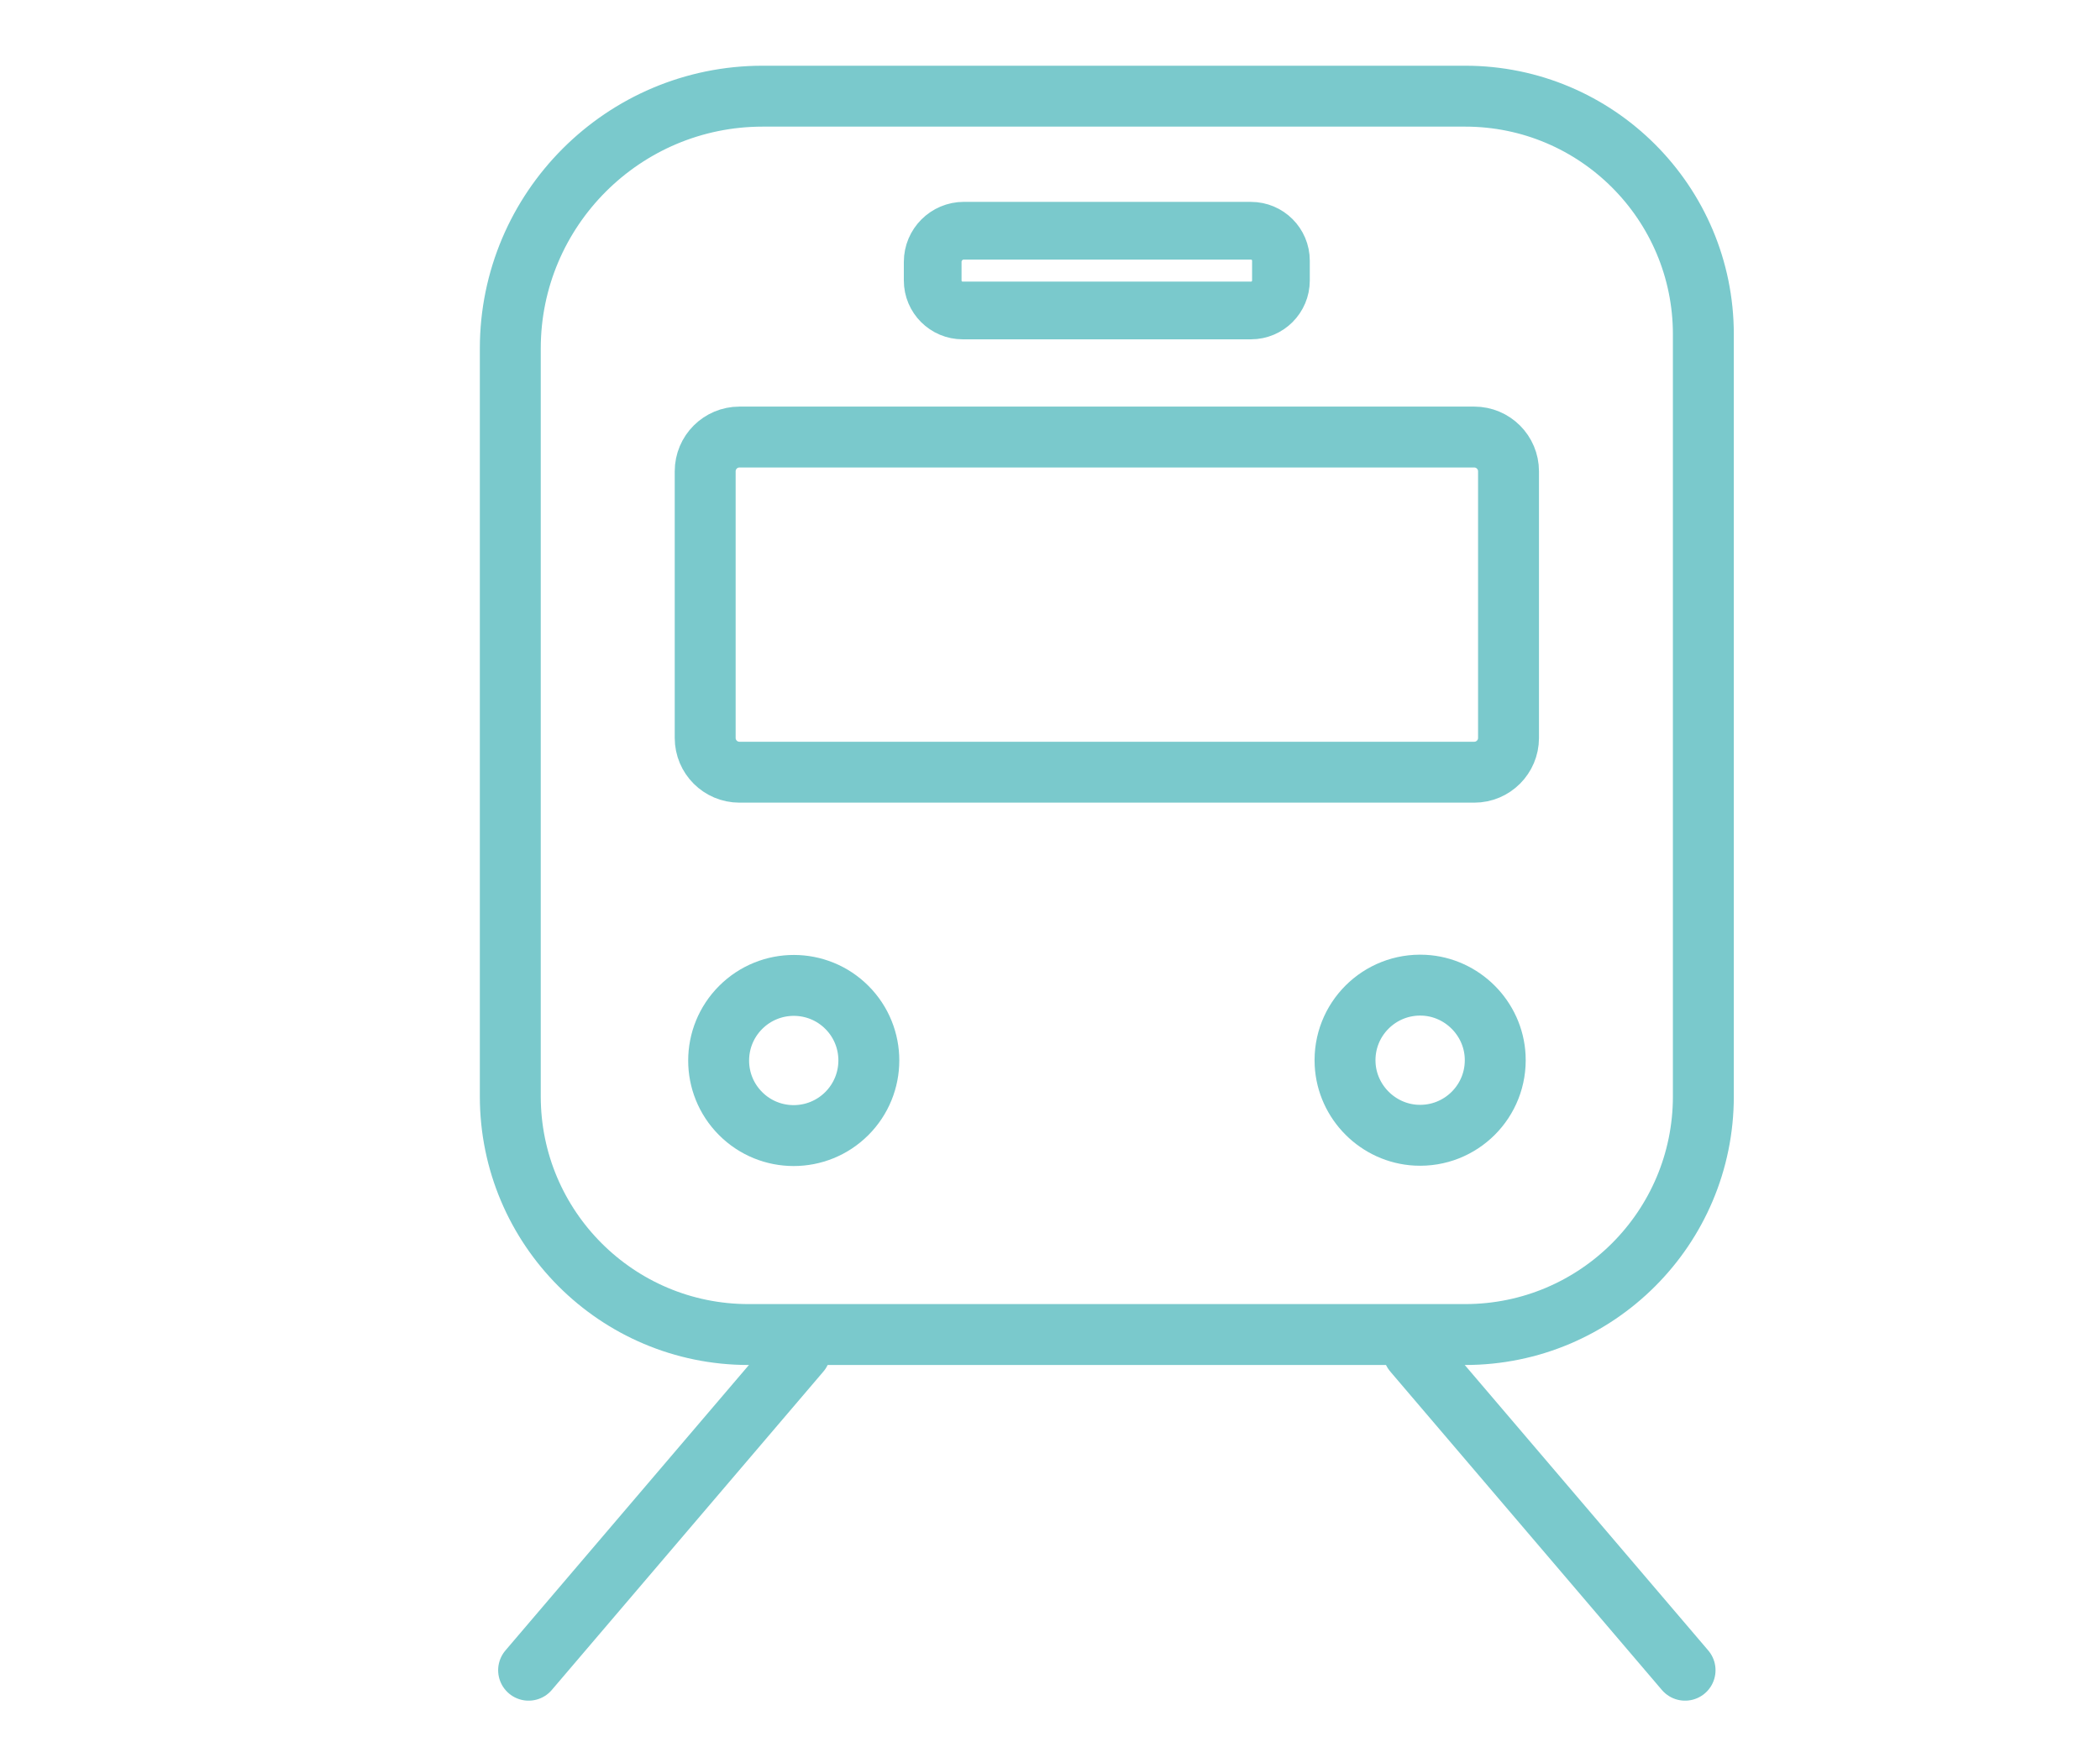
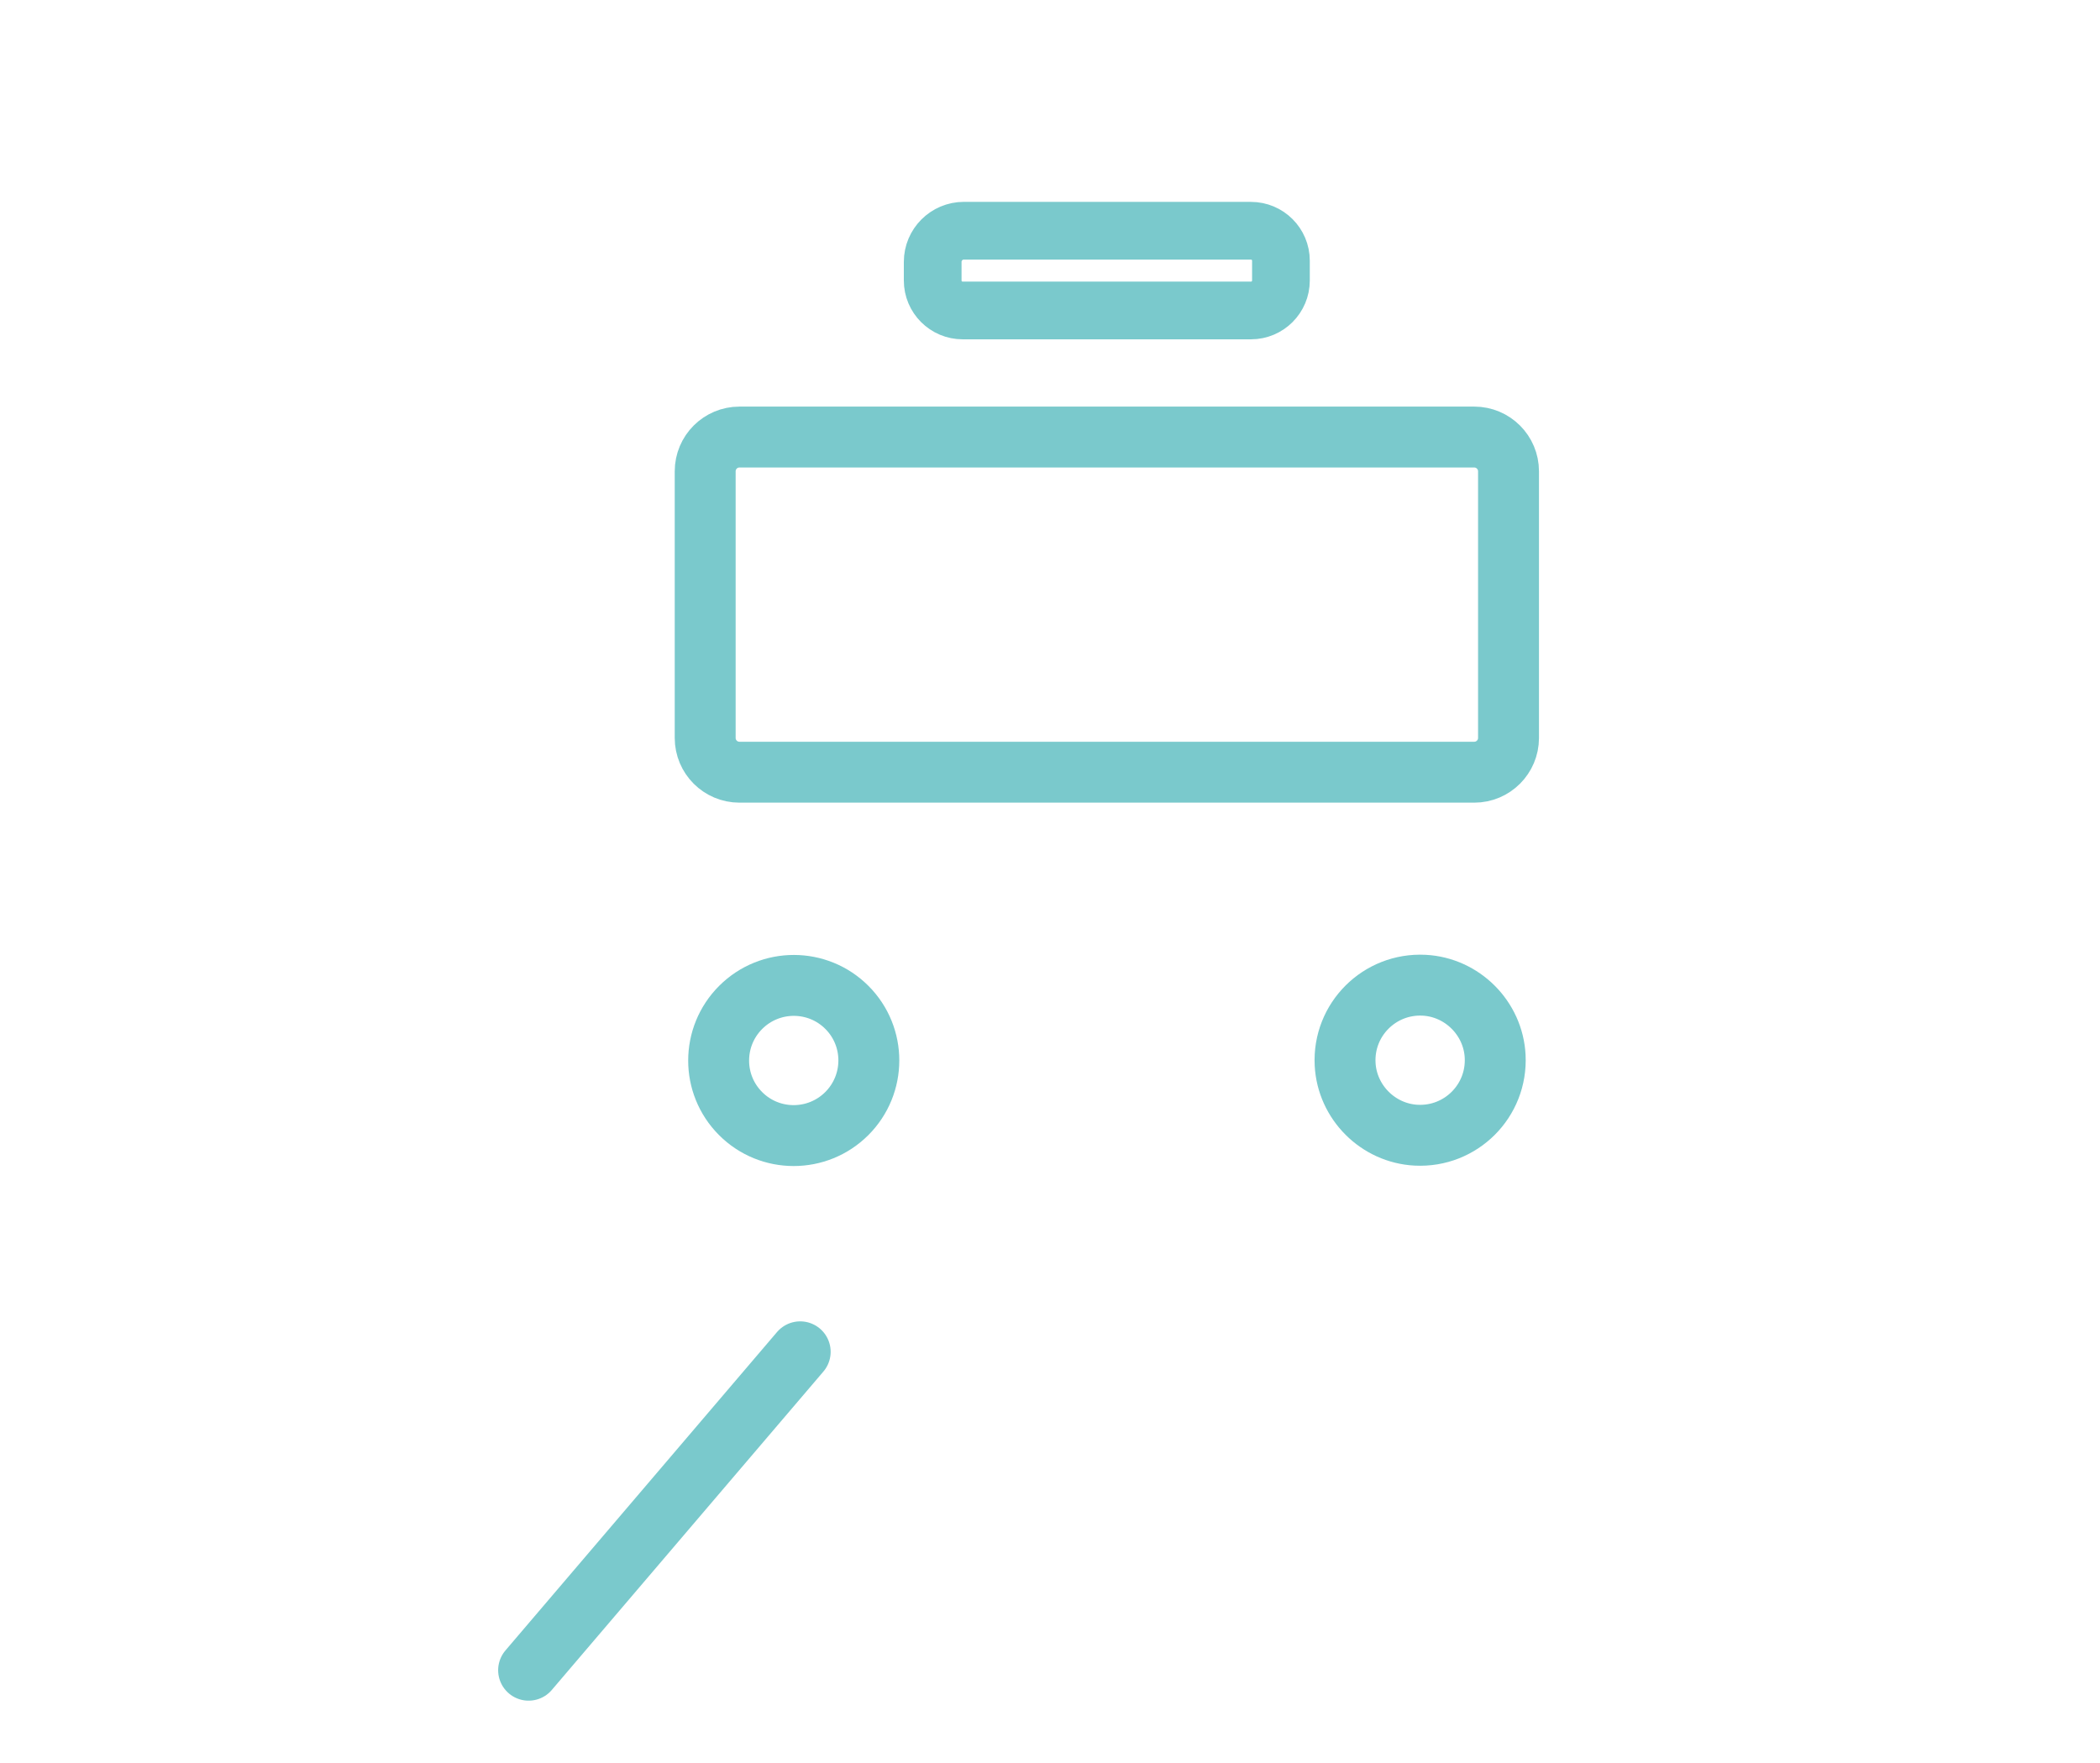
<svg xmlns="http://www.w3.org/2000/svg" width="131" height="110" viewBox="0 0 131 110" fill="none">
  <rect width="131" height="110" fill="white" />
-   <path d="M47.578 6H91.402C99.602 6 106.257 12.655 106.257 20.855V68.402C106.257 76.602 99.602 83.257 91.402 83.257H46.688C38.488 83.257 31.833 76.602 31.833 68.402V21.745C31.833 13.056 38.889 6 47.578 6Z" stroke="#7AC9CC" stroke-width="3.8" stroke-linecap="round" stroke-linejoin="round" />
  <path d="M91.965 27.266H46.128C44.947 27.266 43.99 28.223 43.99 29.404V46.037C43.99 47.218 44.947 48.175 46.128 48.175H91.965C93.146 48.175 94.103 47.218 94.103 46.037V29.404C94.103 28.223 93.146 27.266 91.965 27.266Z" stroke="#7AC9CC" stroke-width="3.8" stroke-linecap="round" stroke-linejoin="round" />
  <path d="M60.128 14.395H78.036C79.069 14.395 79.906 15.232 79.906 16.264V17.5C79.906 18.532 79.069 19.369 78.036 19.369H60.052C59.02 19.369 58.182 18.532 58.182 17.5V16.338C58.182 15.265 59.055 14.393 60.128 14.393V14.395Z" stroke="#7AC9CC" stroke-width="3.6" stroke-linecap="round" stroke-linejoin="round" />
  <path d="M52.822 69.475C54.654 67.646 54.659 64.68 52.832 62.85C51.006 61.02 48.04 61.018 46.207 62.846C44.375 64.675 44.37 67.641 46.197 69.471C48.023 71.302 50.989 71.303 52.822 69.475Z" stroke="#7AC9CC" stroke-width="3.8" stroke-linecap="round" stroke-linejoin="round" />
  <path d="M93.269 65.898C93.411 68.678 91.126 70.961 88.346 70.821C85.967 70.7 84.032 68.767 83.91 66.388C83.768 63.608 86.053 61.326 88.833 61.465C91.212 61.587 93.147 63.519 93.269 65.898Z" stroke="#7AC9CC" stroke-width="3.8" stroke-linecap="round" stroke-linejoin="round" />
  <path d="M49.917 84.335L32.975 104.199" stroke="#7AC9CC" stroke-width="3.8" stroke-linecap="round" stroke-linejoin="round" />
-   <path d="M88.174 84.335L105.116 104.199" stroke="#7AC9CC" stroke-width="3.8" stroke-linecap="round" stroke-linejoin="round" />
</svg>